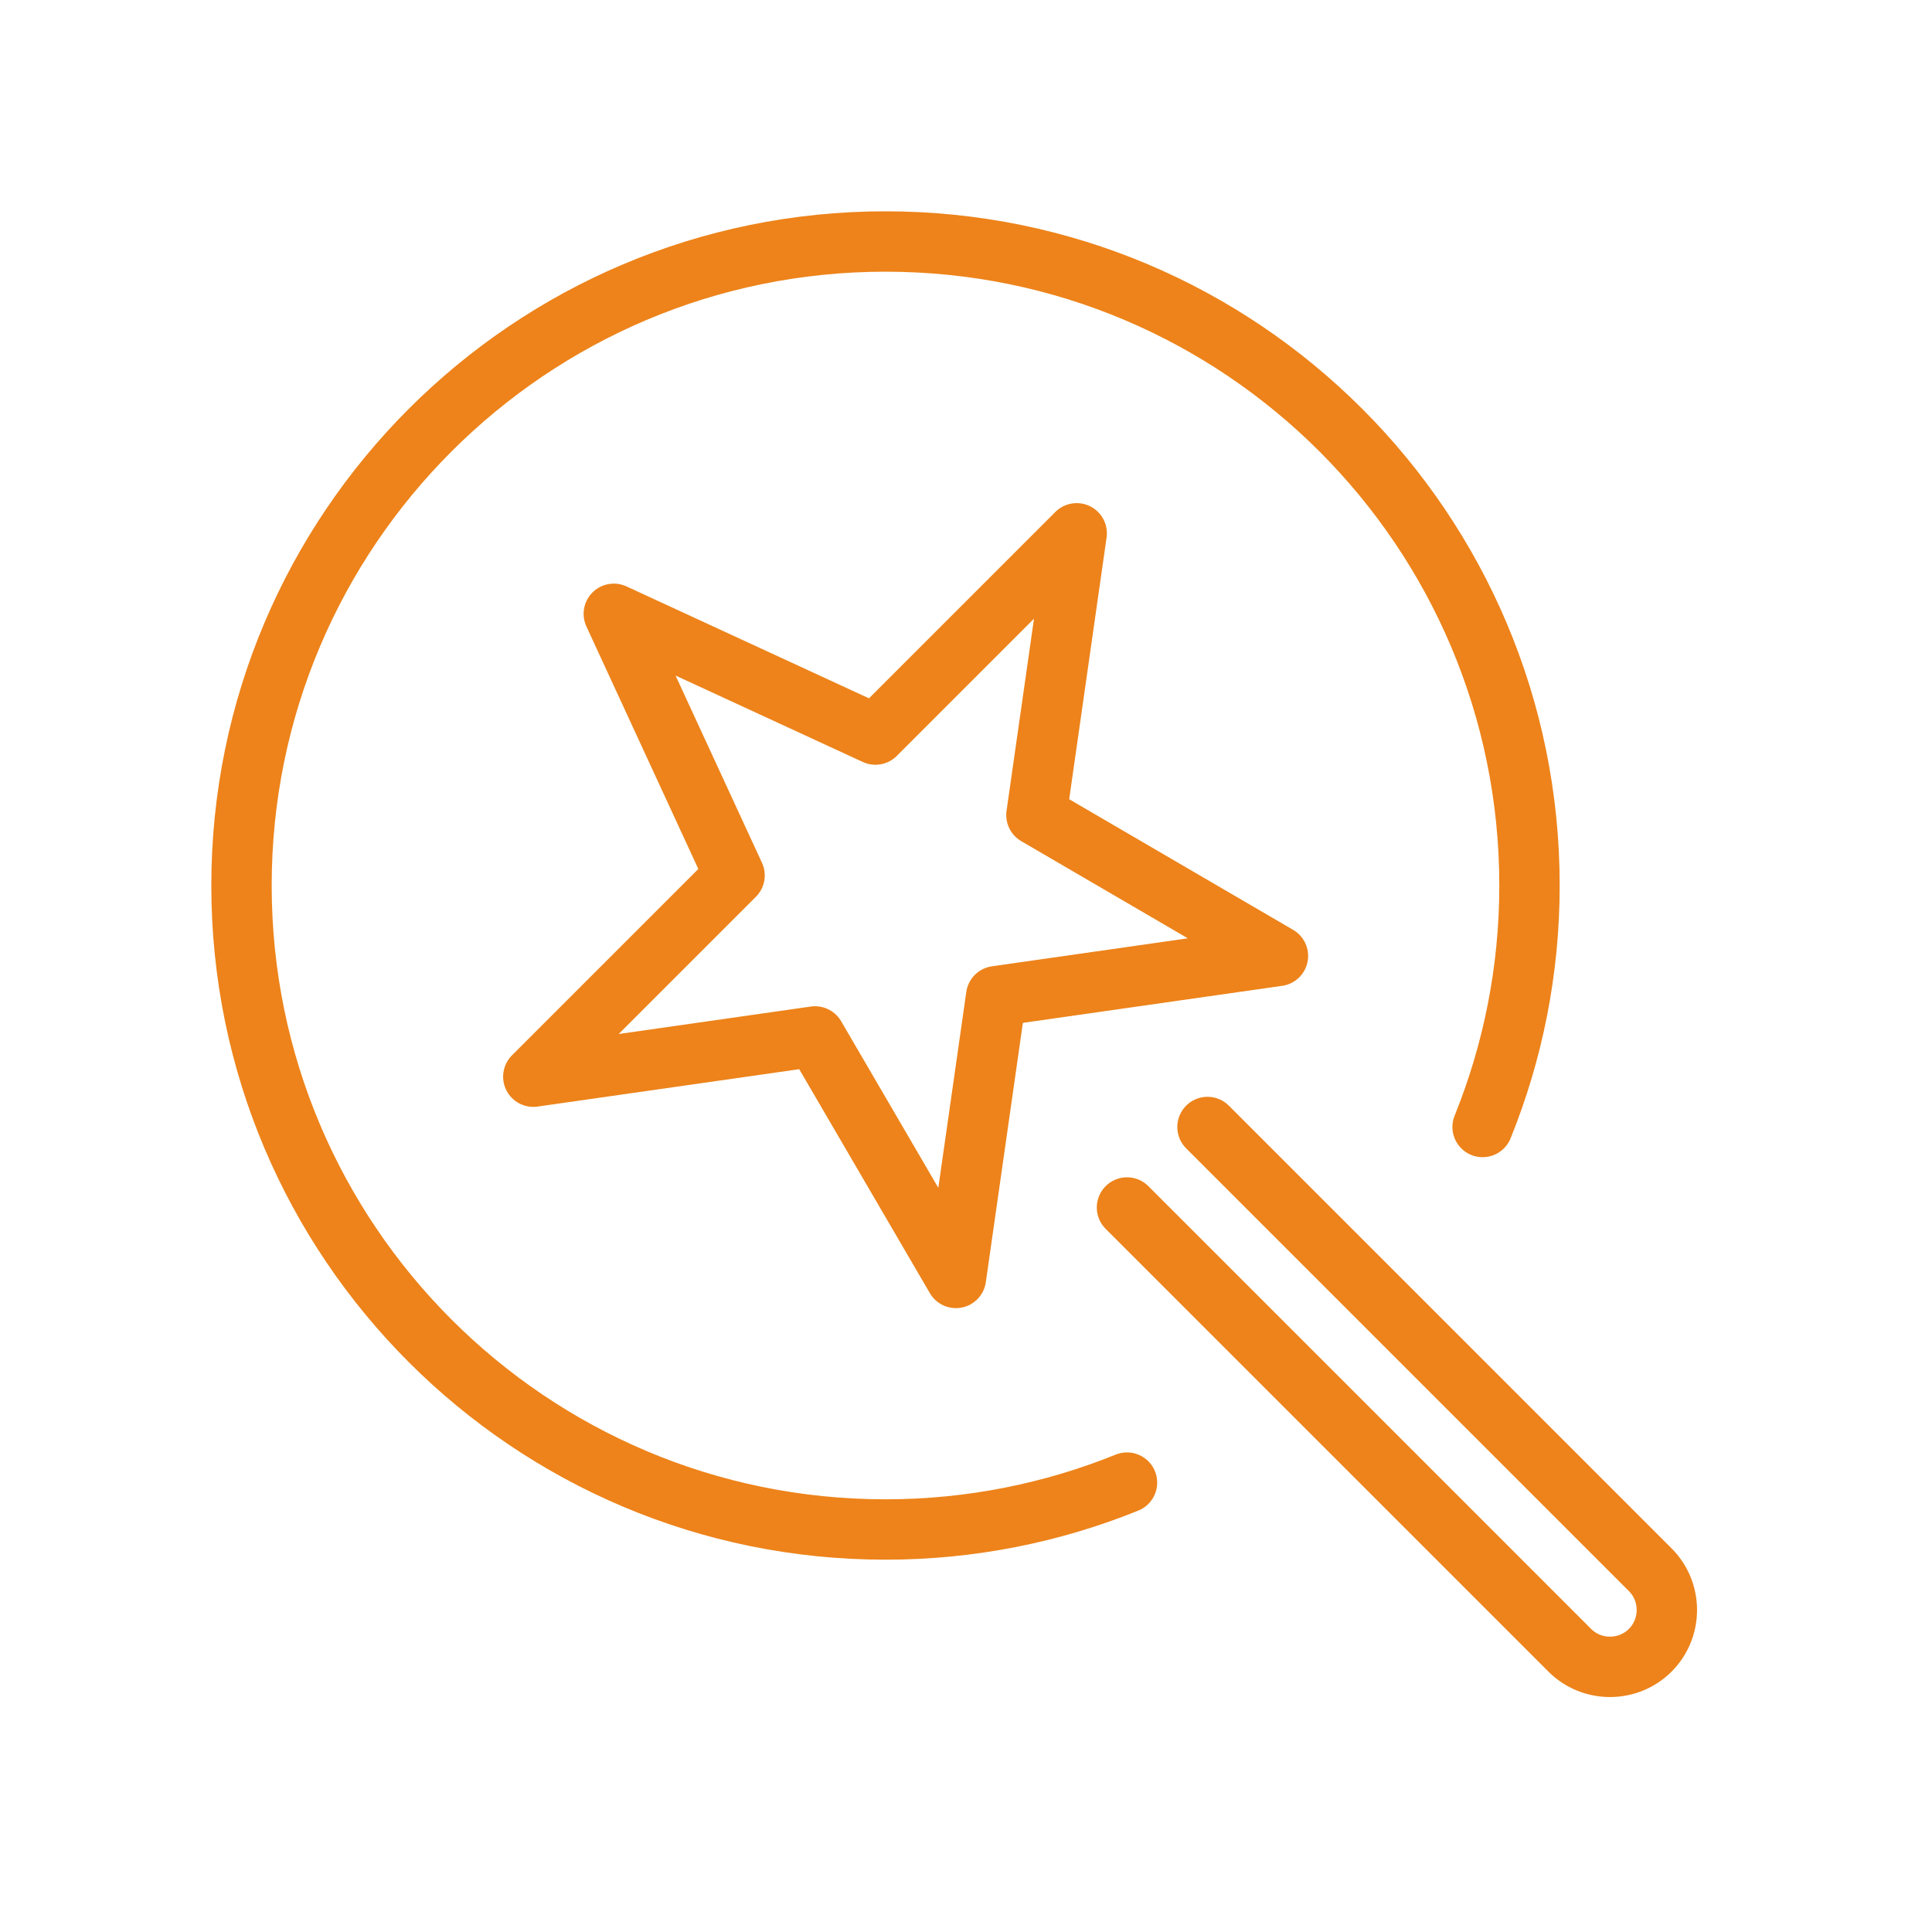
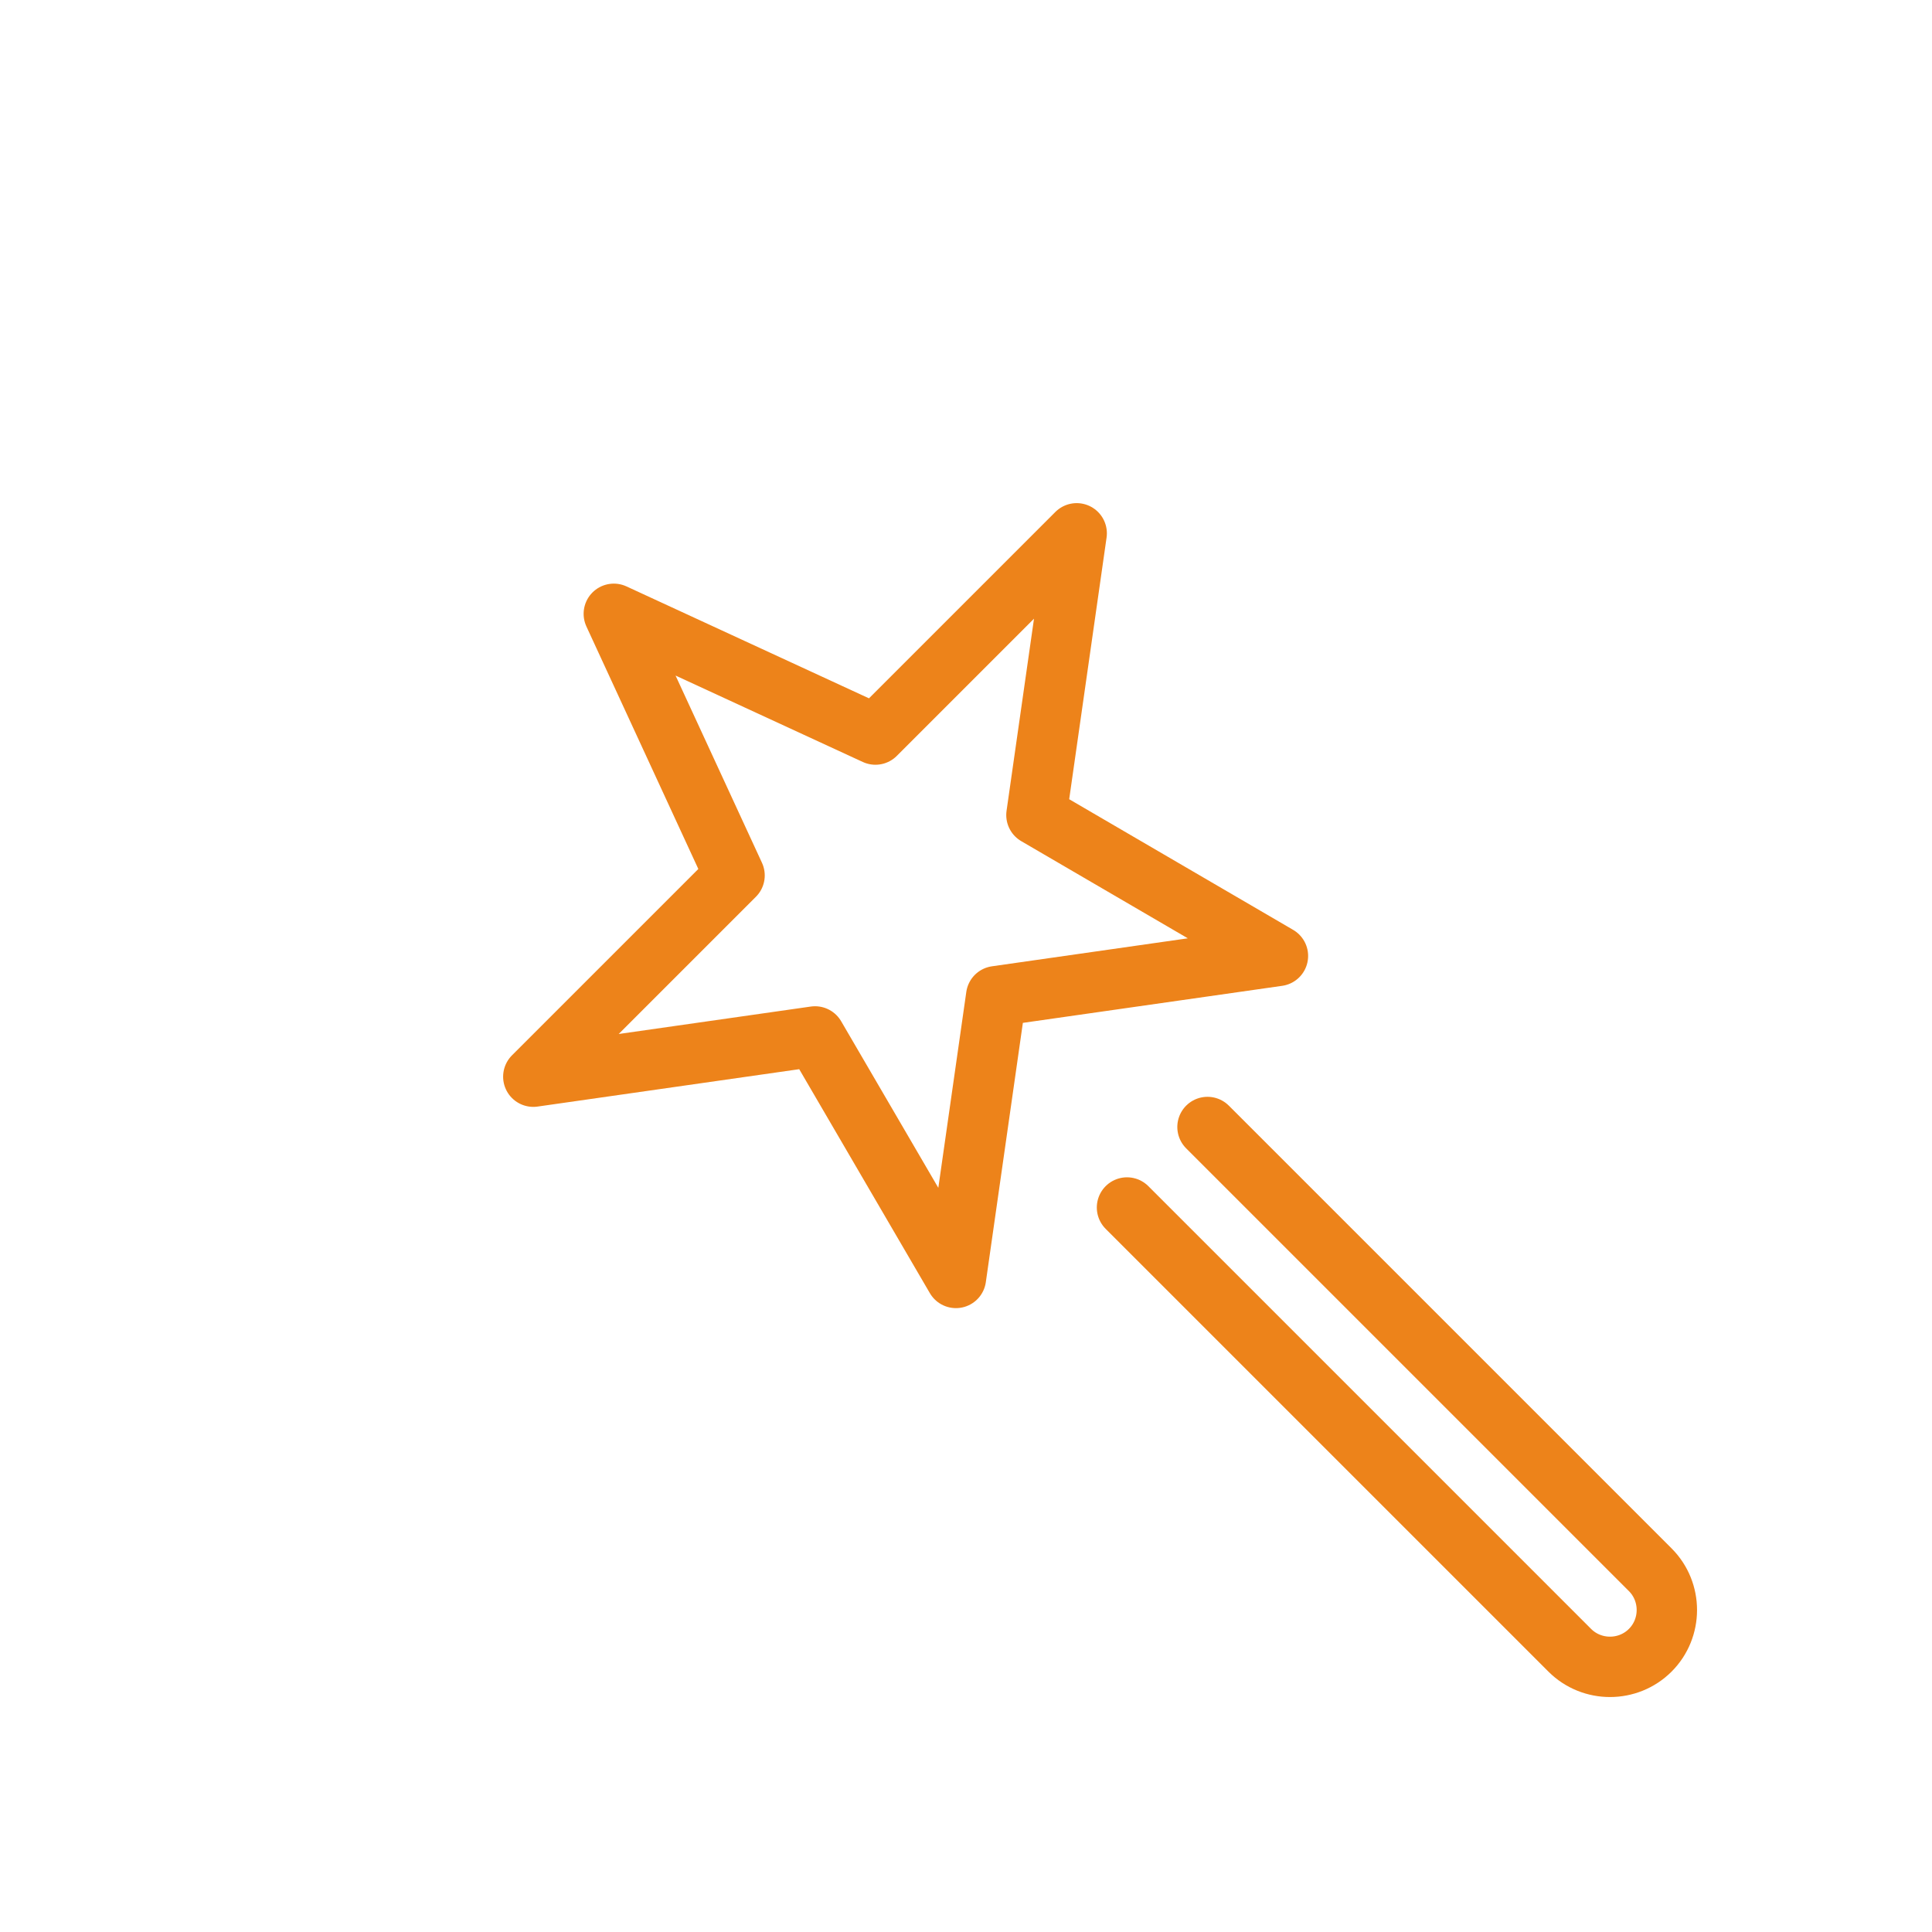
<svg xmlns="http://www.w3.org/2000/svg" viewBox="0 0 96 96">
  <defs>
    <style>
      .cls-1 {
        fill: none;
        stroke: #ed831a;
        stroke-linecap: round;
        stroke-linejoin: round;
        stroke-width: 3px;
      }
    </style>
  </defs>
  <path class="cls-1" d="M56,60l22,22c1.1,1.1,2.9,1.1,4,0h0c1.1-1.1,1.1-2.9,0-4l-22-22" />
-   <path class="cls-1" d="M56,73.67c-3.71,1.5-7.76,2.33-12,2.33-17.67,0-32-14.33-32-32S26.33,12,44,12s32,14.33,32,32c0,4.24-.83,8.29-2.33,12" />
  <polygon class="cls-1" points="30.5 30.5 36.5 43.5 26.5 53.5 40.5 51.5 47.5 63.5 49.5 49.5 63.5 47.5 51.5 40.5 53.5 26.5 43.5 36.5 30.5 30.5" />
</svg>